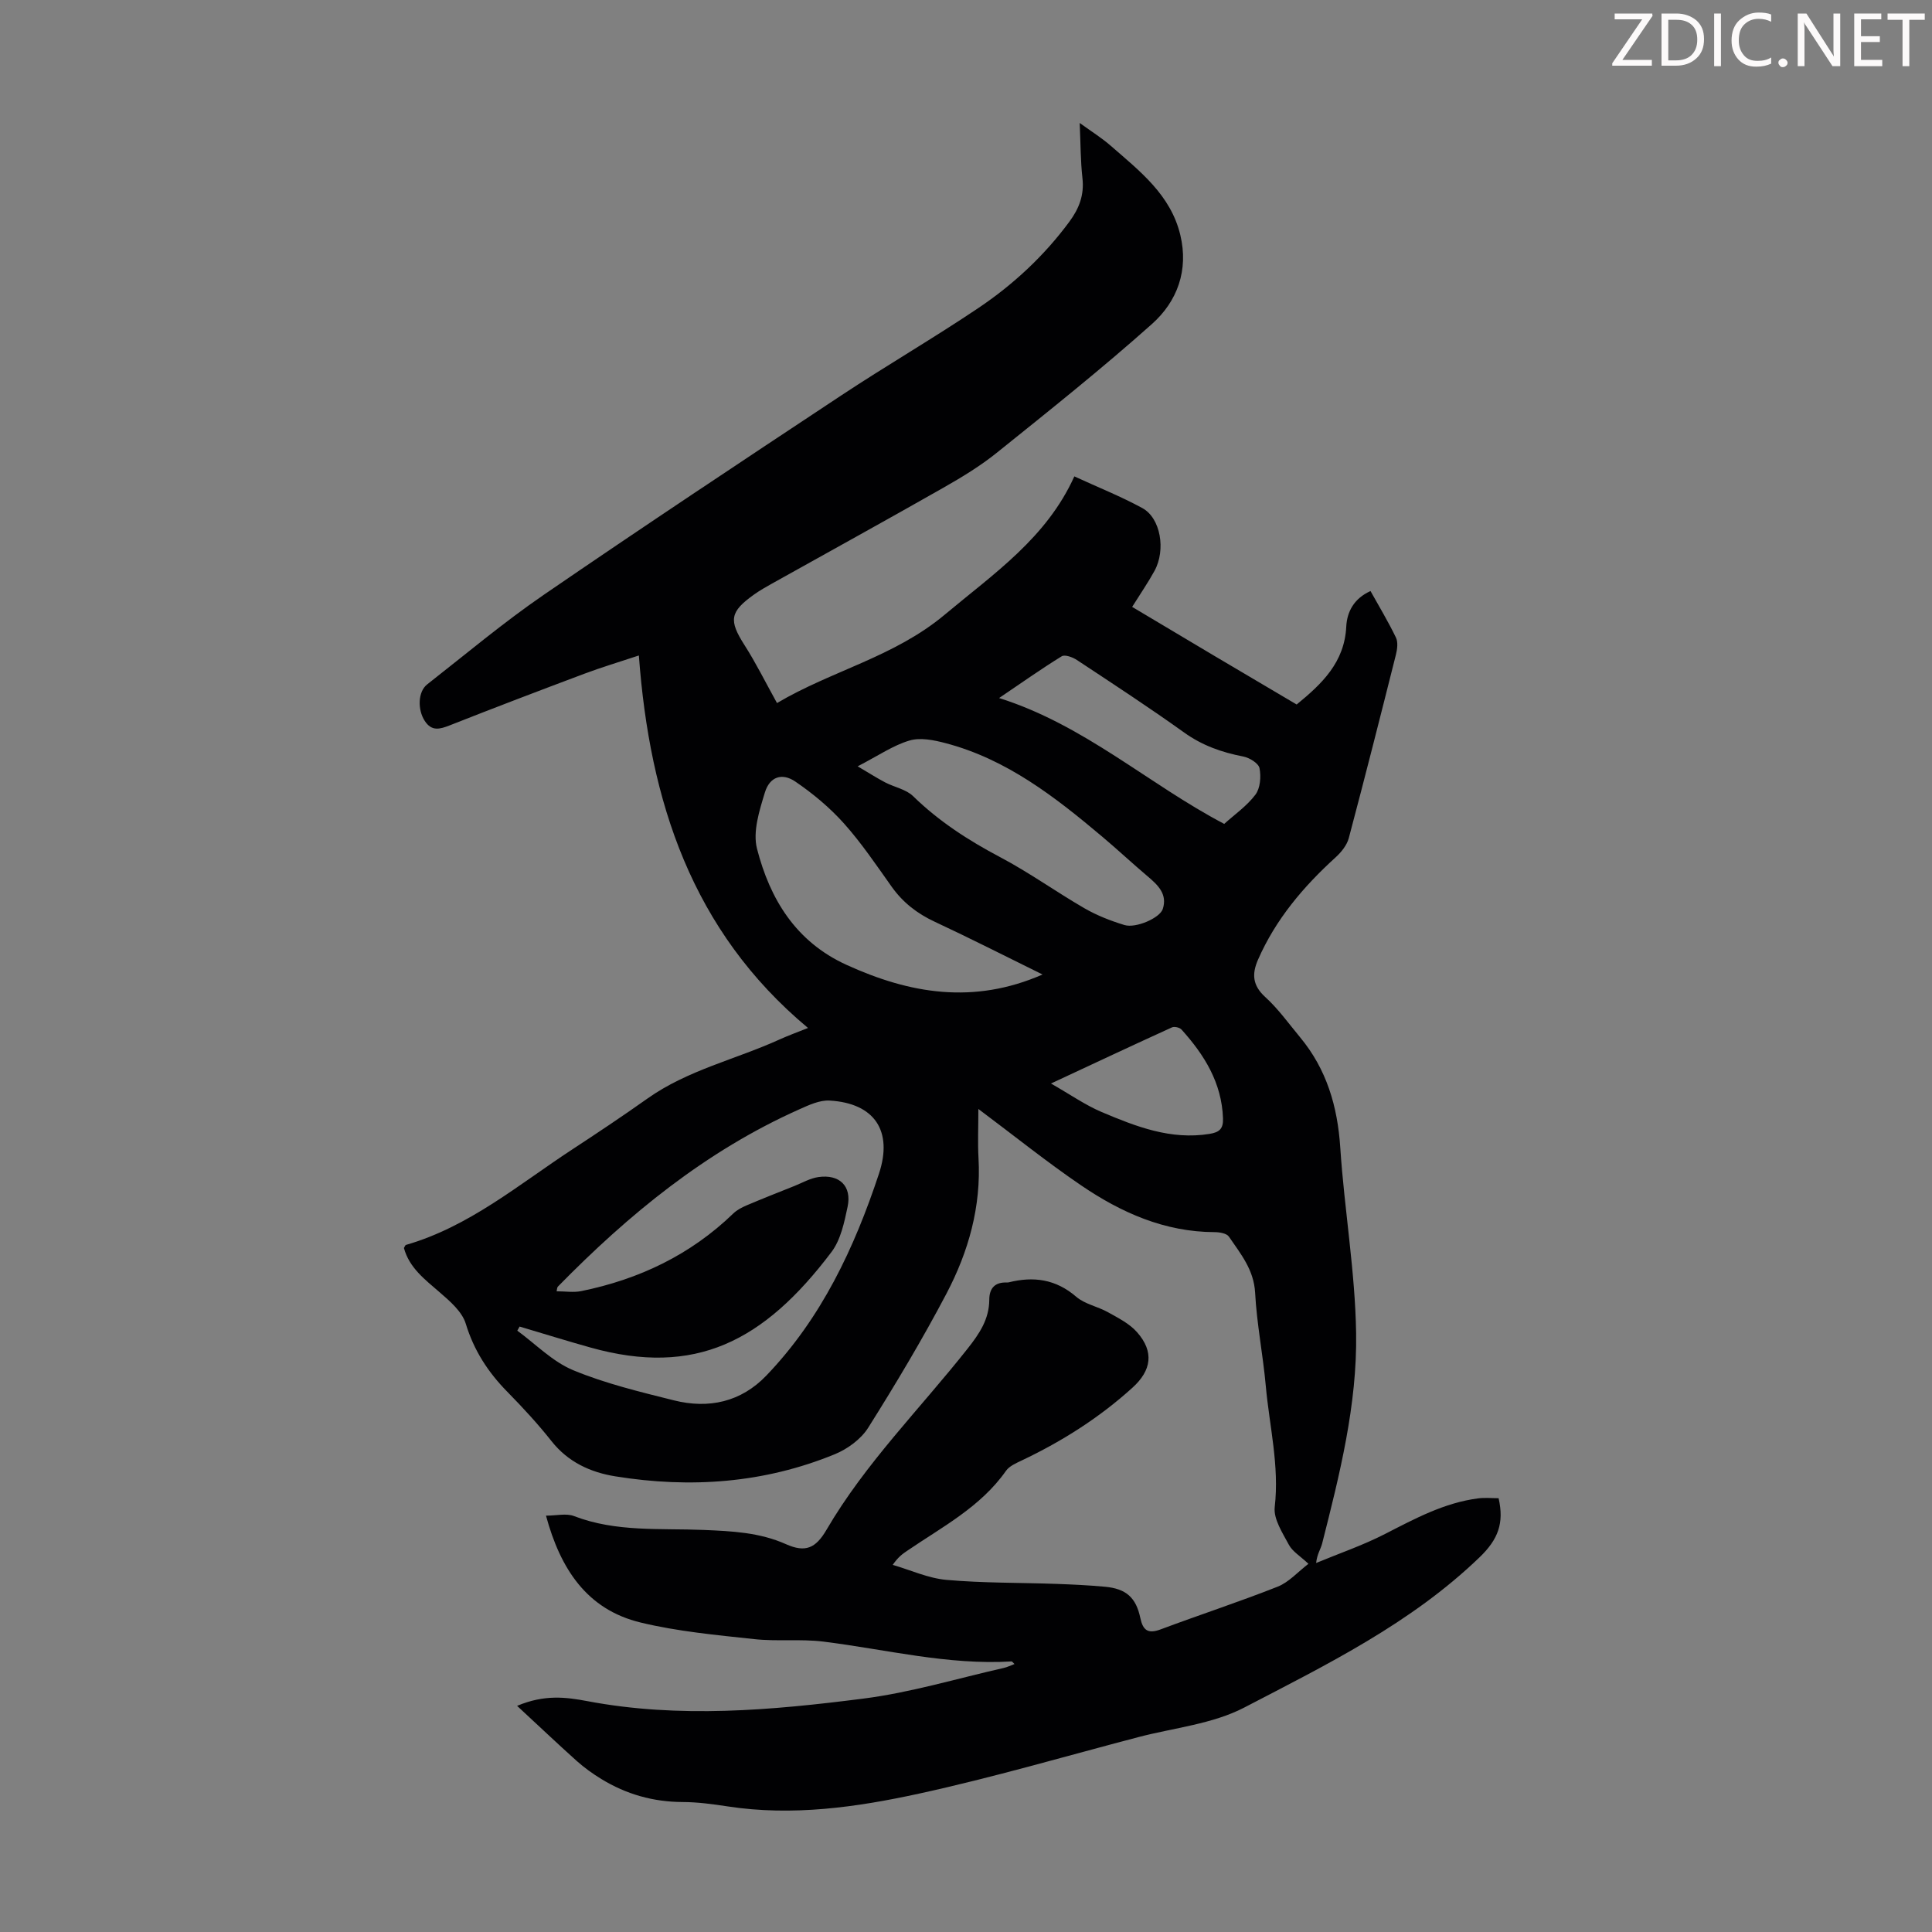
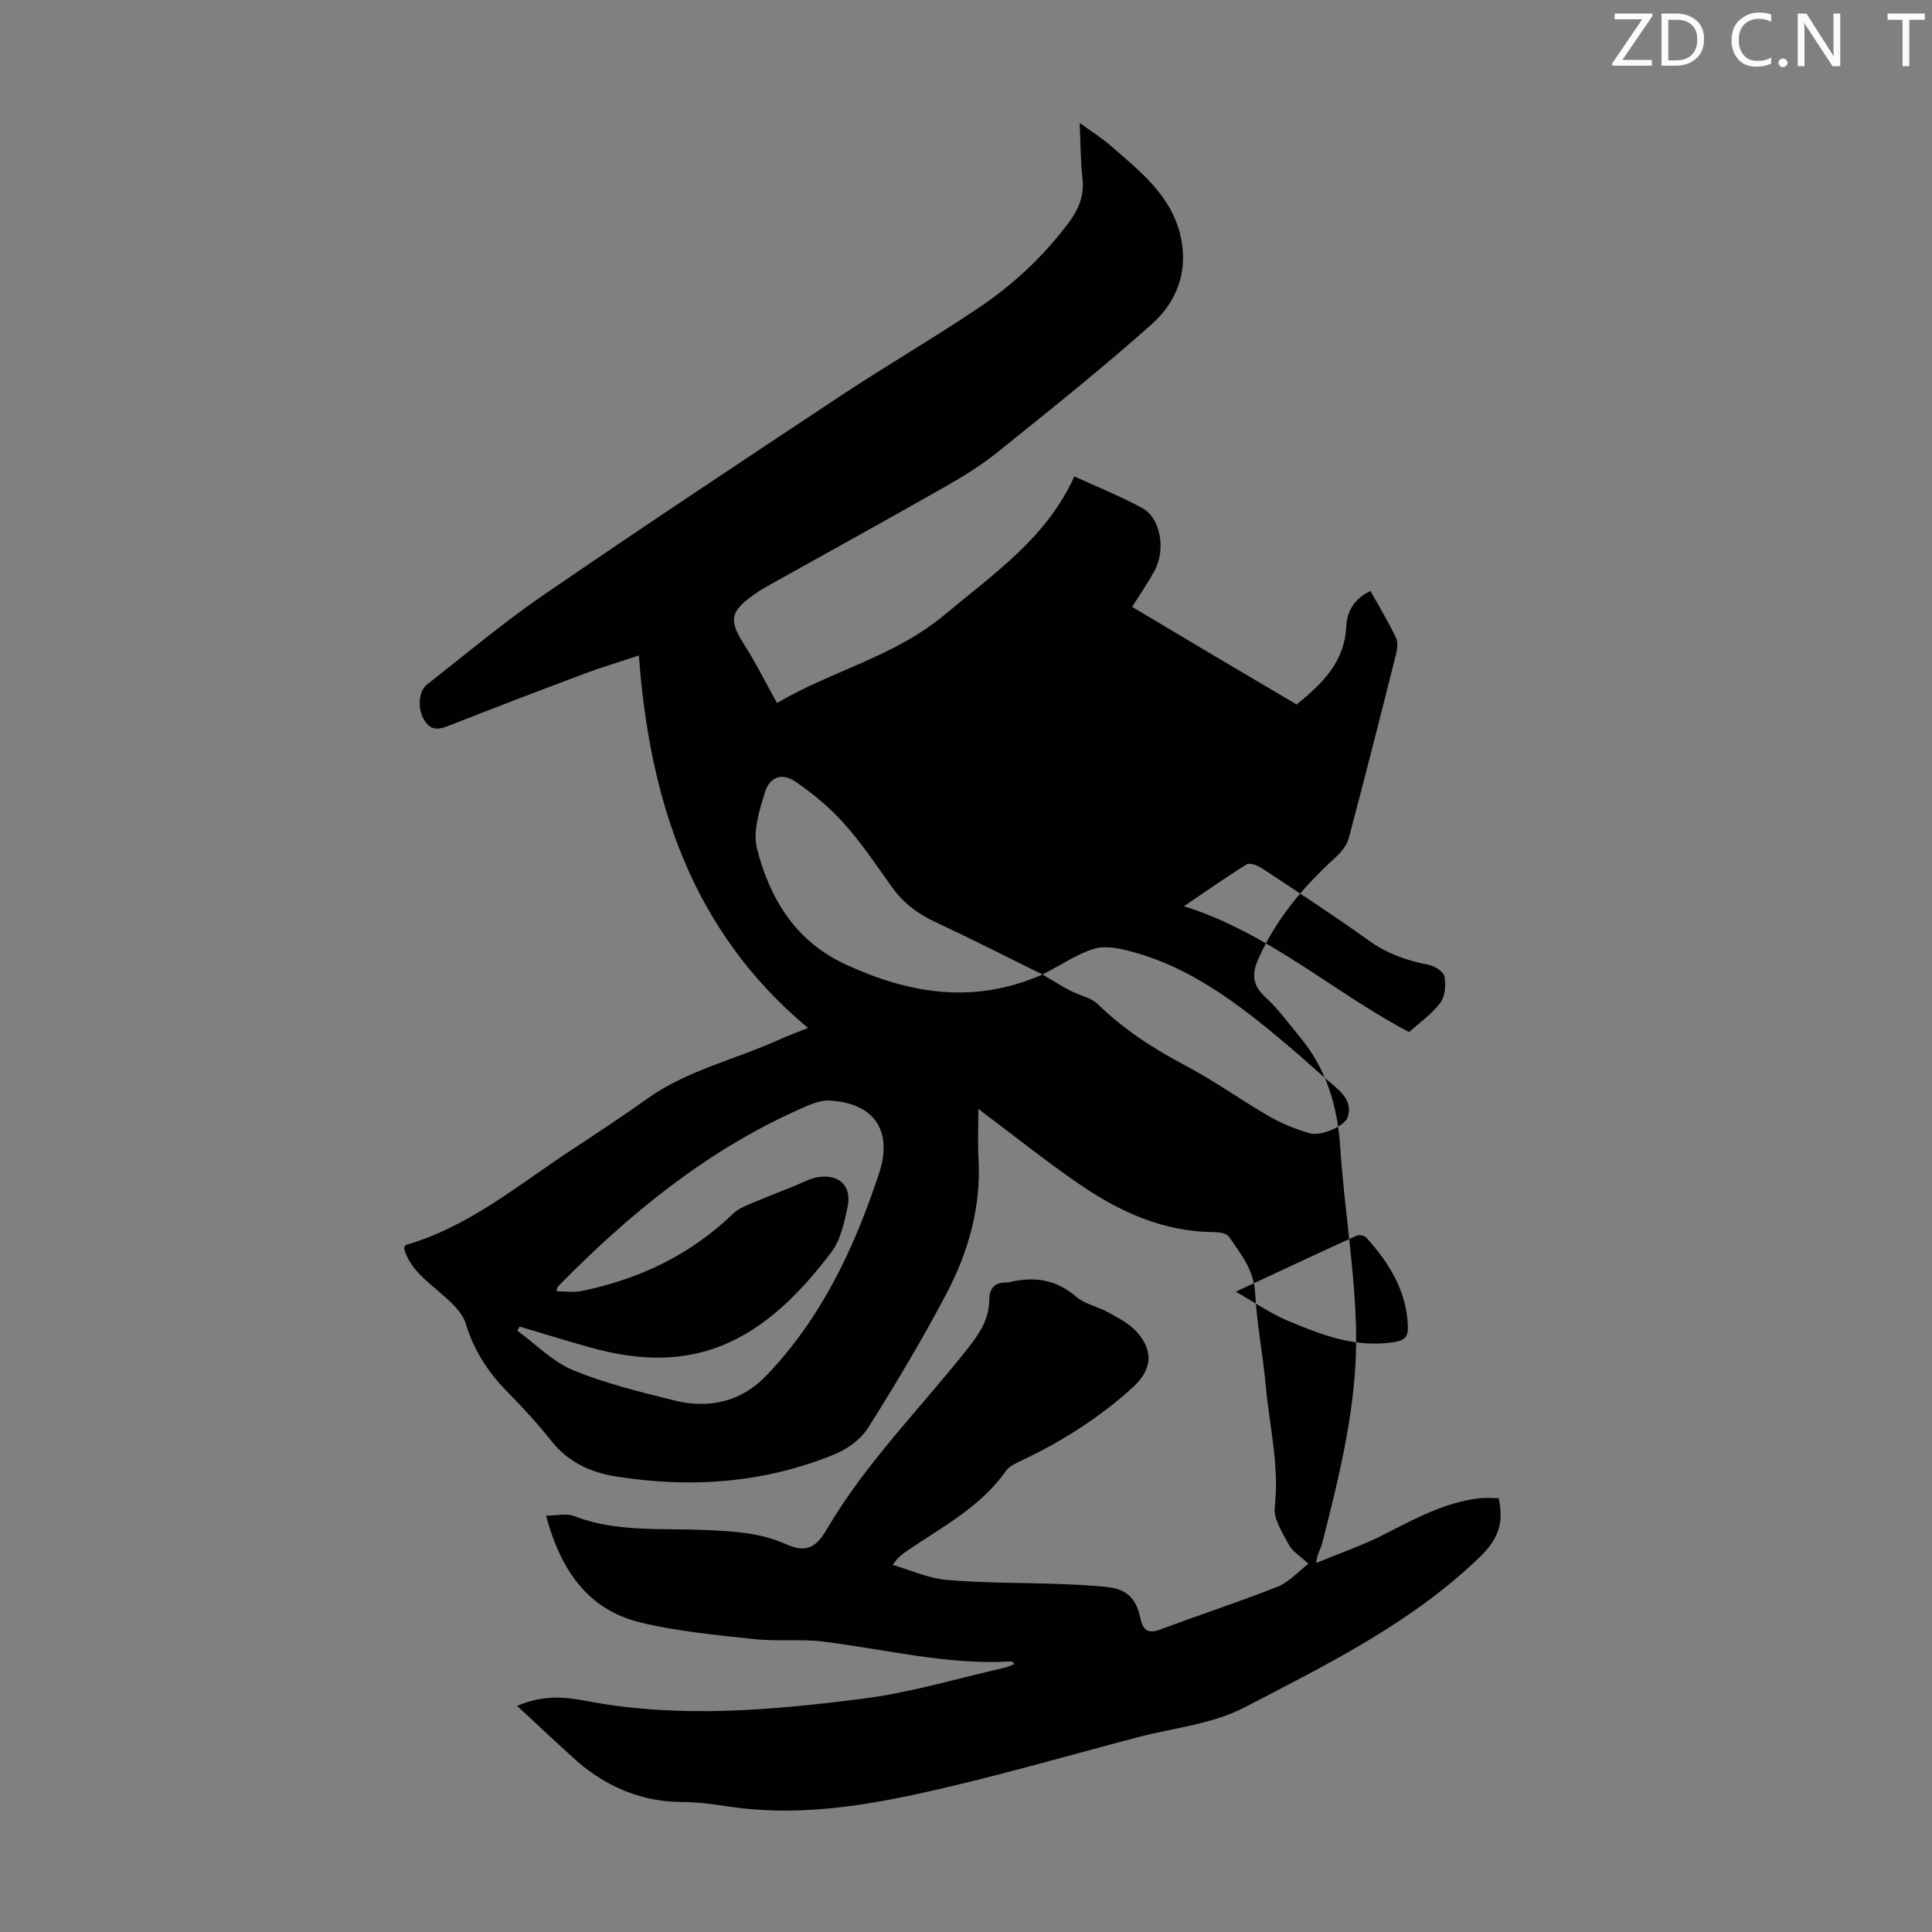
<svg xmlns="http://www.w3.org/2000/svg" enable-background="new 0 0 400 400" viewBox="0 0 400 400">
  <rect x="0" y="0" width="400" height="400" fill="#808080" stroke="none" />
  <g fill="#fcfafa">
    <path d="m342.2 3.2-6.3 9.2h6.1v1.2h-8.2v-.5l6.2-9.1h-5.7v-1.2h7.8v.4z" />
    <path d="m344 13.7v-10.9h3.1c1.6 0 3 .5 4.1 1.4 1.1 1 1.6 2.2 1.6 3.9s-.5 3-1.6 4-2.5 1.5-4.2 1.5h-3zm1.4-9.6v8.4h1.6c1.4 0 2.5-.4 3.2-1.1.8-.8 1.2-1.8 1.2-3.2s-.4-2.4-1.2-3.1-1.8-1-3.1-1z" />
-     <path d="m356.3 2.8v10.9h-1.4v-10.9z" />
    <path d="m366.6 13.2c-.8.4-1.8.6-3 .6-1.6 0-2.8-.5-3.7-1.5s-1.4-2.3-1.4-3.9c0-1.7.5-3.2 1.6-4.2s2.4-1.6 4-1.6c1 0 1.9.1 2.6.4v1.5c-.8-.4-1.6-.6-2.6-.6-1.2 0-2.2.4-3 1.2s-1.1 1.9-1.1 3.3c0 1.3.4 2.3 1.1 3.1s1.6 1.1 2.8 1.1c1.1 0 2-.2 2.8-.7v1.3z" />
    <path d="m368.2 13c0-.3.1-.5.3-.6.2-.2.4-.3.6-.3.3 0 .5.1.7.3s.3.4.3.6-.1.5-.3.6c-.2.2-.4.3-.7.3s-.5-.1-.6-.3c-.2-.2-.3-.4-.3-.6z" />
    <path d="m381.1 13.7h-1.7l-5.5-8.4c-.2-.2-.3-.5-.4-.7 0 .2.1.8.1 1.5v7.6h-1.4v-10.9h1.8l5.3 8.3c.3.4.4.6.4.8 0-.3-.1-.8-.1-1.6v-7.5h1.4v10.9z" />
-     <path d="m389.7 13.7h-5.8v-10.9h5.6v1.2h-4.2v3.5h3.9v1.2h-3.9v3.7h4.4z" />
    <path d="m398.4 4.1h-3.1v9.6h-1.4v-9.6h-3.1v-1.3h7.7v1.3z" />
  </g>
-   <path d="m107.06 353.18c5.69-2.4 10.17-1.8 14.53-.98 19.09 3.61 38.17 1.9 57.14-.52 9.81-1.25 19.4-4.16 29.09-6.35.72-.16 1.4-.51 2.22-.81-.34-.31-.48-.54-.6-.54-13.21.8-25.99-2.49-38.94-4.1-4.74-.59-9.61 0-14.36-.52-7.87-.85-15.83-1.58-23.49-3.43-11.19-2.69-16.64-11.17-19.61-22.13 2.17 0 4.21-.53 5.81.09 8.73 3.36 17.87 2.49 26.87 2.87 5.83.25 11.54.5 17.02 2.95 4 1.78 6.13.85 8.36-2.95 8.07-13.83 19.41-25.1 29.24-37.55 2.44-3.09 4.46-6.08 4.48-10.12.01-2.41 1.2-3.67 3.68-3.56.11 0 .23-.01.33-.03 5.15-1.29 9.76-.67 13.99 2.98 1.79 1.54 4.46 2.01 6.59 3.21 2.11 1.18 4.42 2.34 5.98 4.1 3.64 4.1 2.98 7.98-.92 11.51-6.86 6.22-14.55 11.09-22.88 15.05-1.19.57-2.61 1.17-3.31 2.17-5.26 7.49-13.2 11.6-20.47 16.56-.91.62-1.83 1.24-2.98 2.91 3.71 1.08 7.37 2.78 11.15 3.11 7.56.67 15.18.56 22.77.83 3.35.12 6.7.28 10.04.59 4.34.4 6.41 2.22 7.3 6.46.54 2.56 1.58 3.35 4.2 2.37 8.06-3.02 16.25-5.69 24.24-8.85 2.32-.92 4.16-3.04 6.37-4.73-1.71-1.61-3.31-2.55-4.05-3.94-1.32-2.47-3.22-5.35-2.93-7.83.98-8.53-1.1-16.71-1.85-25.03-.58-6.46-1.87-12.86-2.21-19.32-.26-4.78-3.01-8.07-5.43-11.62-.46-.68-1.95-.93-2.96-.93-10.34-.03-19.35-4.04-27.63-9.68-7.09-4.82-13.79-10.22-21.28-15.82 0 3.82-.15 7.01.03 10.18.57 10.03-2.07 19.37-6.64 28.06-4.99 9.48-10.5 18.7-16.21 27.77-1.49 2.36-4.27 4.39-6.9 5.47-14.65 6.01-29.92 7.09-45.45 4.58-5.14-.83-9.76-2.94-13.19-7.27-2.84-3.59-5.97-6.98-9.18-10.25-3.98-4.05-6.9-8.54-8.59-14.09-.77-2.51-3.29-4.67-5.43-6.52-3.06-2.65-6.26-5.05-7.37-9.14.18-.29.26-.6.41-.64 13.09-3.78 23.34-12.5 34.42-19.76 5.24-3.43 10.45-6.91 15.56-10.53 8.35-5.93 18.33-8.12 27.45-12.28 1.81-.82 3.68-1.49 5.82-2.35-24.06-20.07-32.79-46.93-35.02-77.12-4.15 1.38-7.75 2.45-11.26 3.77-9.31 3.49-18.6 7.03-27.85 10.68-2.06.81-3.77 1.32-5.21-.89-1.53-2.34-1.44-6.07.5-7.58 8.01-6.27 15.82-12.84 24.19-18.58 20.38-13.98 40.98-27.64 61.59-41.28 9.31-6.16 18.99-11.78 28.26-18.01 7.27-4.88 13.67-10.82 18.92-17.93 2.02-2.74 3.09-5.53 2.7-9-.4-3.54-.38-7.13-.57-11.43 2.45 1.78 4.59 3.11 6.46 4.75 5.97 5.21 12.38 10.13 14.37 18.44 1.75 7.3-.62 13.76-5.88 18.44-10.35 9.23-21.21 17.89-32.03 26.58-3.46 2.79-7.32 5.14-11.2 7.34-11.75 6.69-23.61 13.21-35.42 19.81-1.27.71-2.54 1.43-3.72 2.27-5.06 3.61-5.25 5.35-1.96 10.5 2.34 3.66 4.27 7.57 6.71 11.97 11.37-6.73 24.23-9.52 34.73-18.3 10.16-8.51 21.07-15.87 26.83-28.63 5.06 2.33 9.72 4.18 14.09 6.57 3.77 2.06 4.89 8.63 2.51 12.99-1.34 2.44-2.93 4.75-4.63 7.46 5.75 3.43 11.38 6.79 17.02 10.14 5.67 3.36 11.35 6.71 17.04 10.07 5.27-4.31 9.91-8.74 10.27-16.14.15-3.05 1.6-5.82 5.02-7.35 1.78 3.19 3.67 6.33 5.26 9.62.47.97.28 2.42 0 3.55-3.19 12.68-6.4 25.35-9.76 37.99-.39 1.46-1.55 2.9-2.71 3.96-6.69 6.08-12.43 12.85-16.09 21.22-1.28 2.94-1.14 5.3 1.49 7.7 2.71 2.46 4.88 5.52 7.24 8.36 5.49 6.62 7.75 14.3 8.31 22.85.84 12.81 3.08 25.58 3.28 38.38.23 14.81-3.4 29.26-7.04 43.59-.29 1.13-1.04 2.15-1.24 4.01 4.77-1.98 9.69-3.66 14.27-6.01 6.19-3.17 12.27-6.47 19.29-7.37 1.4-.18 2.84-.03 4.22-.03 1.17 5.17-.09 8.52-3.94 12.23-14.2 13.68-31.62 22.21-48.72 31.11-6.58 3.42-14.54 4.19-21.89 6.11-15.13 3.97-30.17 8.38-45.44 11.71-12.98 2.83-26.2 4.7-39.6 2.65-3.09-.47-6.23-.9-9.34-.91-6.1-.02-11.69-1.61-16.85-4.77-1.78-1.09-3.51-2.33-5.07-3.72-3.99-3.58-7.88-7.27-12.36-11.42zm.52-78.53c-.16.28-.32.57-.48.85 3.83 2.8 7.32 6.43 11.58 8.19 6.67 2.76 13.81 4.48 20.85 6.24 7.2 1.8 13.88.35 19.14-5.14 11.39-11.88 18.21-26.38 23.31-41.79 2.93-8.84-.91-14.6-10.21-15.14-2.05-.12-4.29.92-6.27 1.81-19.32 8.61-35.34 21.75-50 36.71-.18.19-.16.58-.26.97 1.78 0 3.5.28 5.1-.04 11.97-2.44 22.63-7.51 31.49-16.08.76-.73 1.78-1.26 2.77-1.68 3.27-1.39 6.57-2.69 9.86-4 1.65-.66 3.26-1.6 4.97-1.85 4.38-.63 6.95 1.87 6.06 6.13-.68 3.23-1.42 6.83-3.33 9.37-14.04 18.6-28.27 25.84-49.88 19.8-4.94-1.38-9.81-2.9-14.7-4.35zm108.27-72.89c-7.71-3.79-14.96-7.49-22.32-10.92-3.65-1.7-6.6-3.99-8.93-7.27-3.17-4.46-6.25-9.04-9.88-13.1-2.93-3.27-6.41-6.17-10.05-8.65-2.77-1.89-5.32-1-6.31 2.26-1.14 3.74-2.54 8.11-1.63 11.64 2.68 10.42 8.01 19.23 18.48 24.02 13.13 6 26.36 8.27 40.64 2.02zm-38.28-43.1c2.45 1.44 4.03 2.46 5.7 3.33 1.92 1 4.32 1.42 5.78 2.85 5.35 5.22 11.46 9.16 18.05 12.64 6 3.17 11.55 7.17 17.43 10.57 2.58 1.49 5.43 2.6 8.28 3.47 2.35.71 7.32-1.45 7.93-3.32 1-3.09-1.01-4.97-3.15-6.78-3.16-2.67-6.18-5.5-9.34-8.16-9.78-8.24-19.83-16.09-32.52-19.41-2.39-.63-5.19-1.2-7.43-.53-3.37.99-6.4 3.1-10.73 5.34zm75.89 11.92c2.12-1.92 4.68-3.69 6.46-6.05 1.01-1.34 1.19-3.73.85-5.48-.2-1.02-2.07-2.17-3.36-2.42-4.45-.86-8.5-2.28-12.26-4.98-7.26-5.2-14.75-10.09-22.2-15.01-.87-.58-2.48-1.17-3.14-.76-4.24 2.61-8.31 5.5-12.96 8.64 17.68 5.57 30.89 17.81 46.61 26.06zm-35.87 53.75c4.03 2.3 7.12 4.47 10.51 5.91 7.1 3 14.29 5.82 22.32 4.52 2.01-.33 2.87-1.02 2.79-3.21-.26-7.38-3.86-13.15-8.59-18.39-.38-.43-1.48-.68-1.98-.45-8 3.64-15.96 7.38-25.05 11.62z" fill="#010103" />
+   <path d="m107.06 353.18c5.69-2.4 10.17-1.8 14.53-.98 19.09 3.61 38.17 1.9 57.14-.52 9.81-1.25 19.4-4.16 29.09-6.35.72-.16 1.4-.51 2.22-.81-.34-.31-.48-.54-.6-.54-13.21.8-25.99-2.49-38.94-4.1-4.74-.59-9.61 0-14.36-.52-7.87-.85-15.83-1.58-23.49-3.43-11.19-2.69-16.64-11.17-19.61-22.13 2.17 0 4.21-.53 5.81.09 8.73 3.36 17.87 2.49 26.87 2.87 5.83.25 11.54.5 17.02 2.95 4 1.78 6.13.85 8.36-2.95 8.07-13.83 19.41-25.1 29.24-37.55 2.44-3.09 4.46-6.08 4.48-10.12.01-2.41 1.2-3.67 3.68-3.56.11 0 .23-.01.33-.03 5.15-1.29 9.76-.67 13.99 2.98 1.79 1.54 4.46 2.01 6.59 3.21 2.11 1.18 4.42 2.34 5.98 4.1 3.64 4.1 2.98 7.98-.92 11.51-6.86 6.22-14.55 11.09-22.88 15.05-1.19.57-2.61 1.17-3.31 2.17-5.26 7.49-13.2 11.6-20.47 16.56-.91.62-1.83 1.24-2.98 2.91 3.71 1.08 7.37 2.78 11.15 3.11 7.56.67 15.18.56 22.77.83 3.35.12 6.7.28 10.04.59 4.34.4 6.41 2.22 7.3 6.46.54 2.56 1.58 3.35 4.2 2.37 8.06-3.02 16.25-5.69 24.24-8.85 2.32-.92 4.16-3.04 6.37-4.73-1.71-1.61-3.31-2.55-4.05-3.94-1.32-2.47-3.22-5.35-2.93-7.83.98-8.53-1.1-16.71-1.85-25.03-.58-6.46-1.87-12.86-2.21-19.32-.26-4.78-3.01-8.07-5.43-11.62-.46-.68-1.95-.93-2.96-.93-10.34-.03-19.35-4.04-27.63-9.68-7.09-4.82-13.79-10.22-21.28-15.82 0 3.82-.15 7.01.03 10.18.57 10.03-2.07 19.37-6.64 28.06-4.99 9.48-10.5 18.7-16.21 27.77-1.49 2.36-4.27 4.39-6.9 5.47-14.65 6.01-29.92 7.09-45.45 4.58-5.14-.83-9.76-2.94-13.19-7.27-2.84-3.59-5.97-6.98-9.18-10.25-3.98-4.05-6.9-8.54-8.59-14.09-.77-2.51-3.29-4.67-5.43-6.52-3.06-2.65-6.26-5.05-7.37-9.14.18-.29.26-.6.41-.64 13.09-3.78 23.34-12.5 34.42-19.76 5.24-3.43 10.45-6.91 15.56-10.53 8.35-5.93 18.33-8.12 27.45-12.28 1.81-.82 3.68-1.49 5.82-2.35-24.06-20.07-32.79-46.93-35.02-77.12-4.15 1.38-7.75 2.45-11.26 3.77-9.31 3.49-18.6 7.03-27.85 10.68-2.06.81-3.77 1.32-5.21-.89-1.53-2.34-1.44-6.07.5-7.58 8.01-6.27 15.82-12.84 24.19-18.58 20.38-13.98 40.98-27.64 61.59-41.28 9.31-6.16 18.99-11.78 28.26-18.01 7.27-4.88 13.67-10.82 18.92-17.93 2.02-2.74 3.09-5.53 2.7-9-.4-3.54-.38-7.13-.57-11.43 2.45 1.78 4.59 3.11 6.46 4.75 5.97 5.21 12.38 10.13 14.37 18.44 1.75 7.3-.62 13.76-5.88 18.44-10.35 9.23-21.21 17.89-32.03 26.58-3.46 2.79-7.32 5.14-11.2 7.34-11.75 6.69-23.61 13.21-35.42 19.81-1.27.71-2.54 1.43-3.72 2.27-5.06 3.61-5.25 5.35-1.96 10.5 2.34 3.66 4.27 7.57 6.71 11.97 11.37-6.73 24.23-9.52 34.73-18.3 10.16-8.51 21.07-15.87 26.83-28.63 5.06 2.33 9.72 4.18 14.09 6.57 3.77 2.06 4.89 8.63 2.51 12.99-1.34 2.44-2.93 4.75-4.63 7.46 5.75 3.43 11.38 6.79 17.02 10.14 5.67 3.36 11.35 6.71 17.04 10.07 5.27-4.31 9.91-8.74 10.27-16.14.15-3.05 1.6-5.82 5.02-7.35 1.78 3.19 3.67 6.33 5.26 9.62.47.97.28 2.42 0 3.55-3.19 12.68-6.4 25.35-9.76 37.99-.39 1.46-1.55 2.9-2.71 3.96-6.69 6.08-12.43 12.85-16.09 21.22-1.28 2.94-1.14 5.3 1.49 7.7 2.71 2.46 4.88 5.52 7.24 8.36 5.49 6.62 7.75 14.3 8.31 22.85.84 12.81 3.08 25.58 3.28 38.38.23 14.81-3.4 29.26-7.04 43.59-.29 1.13-1.04 2.15-1.24 4.01 4.77-1.98 9.69-3.66 14.27-6.01 6.19-3.17 12.27-6.47 19.29-7.37 1.4-.18 2.84-.03 4.22-.03 1.17 5.17-.09 8.52-3.94 12.23-14.2 13.68-31.62 22.21-48.72 31.11-6.58 3.42-14.54 4.19-21.89 6.11-15.13 3.97-30.17 8.38-45.44 11.71-12.98 2.83-26.2 4.7-39.6 2.65-3.09-.47-6.23-.9-9.34-.91-6.1-.02-11.69-1.61-16.85-4.77-1.78-1.09-3.51-2.33-5.07-3.72-3.99-3.58-7.88-7.27-12.36-11.42zm.52-78.53c-.16.28-.32.57-.48.85 3.83 2.8 7.32 6.43 11.58 8.19 6.67 2.76 13.81 4.48 20.85 6.24 7.2 1.8 13.88.35 19.14-5.14 11.39-11.88 18.21-26.38 23.31-41.79 2.93-8.84-.91-14.6-10.21-15.14-2.05-.12-4.29.92-6.27 1.81-19.32 8.61-35.34 21.75-50 36.71-.18.19-.16.58-.26.97 1.78 0 3.5.28 5.1-.04 11.97-2.44 22.63-7.51 31.49-16.08.76-.73 1.78-1.26 2.77-1.68 3.27-1.39 6.57-2.69 9.86-4 1.65-.66 3.26-1.6 4.97-1.85 4.38-.63 6.95 1.87 6.06 6.13-.68 3.23-1.42 6.83-3.33 9.37-14.04 18.6-28.27 25.84-49.88 19.8-4.94-1.38-9.81-2.9-14.7-4.35zm108.27-72.89c-7.71-3.79-14.96-7.49-22.32-10.92-3.65-1.7-6.6-3.99-8.93-7.27-3.17-4.46-6.25-9.04-9.88-13.1-2.93-3.27-6.41-6.17-10.05-8.65-2.77-1.89-5.32-1-6.31 2.26-1.14 3.74-2.54 8.11-1.63 11.64 2.68 10.42 8.01 19.23 18.48 24.02 13.13 6 26.36 8.27 40.64 2.02zc2.45 1.44 4.03 2.46 5.7 3.33 1.92 1 4.32 1.42 5.78 2.85 5.35 5.22 11.46 9.16 18.05 12.64 6 3.17 11.55 7.17 17.43 10.57 2.58 1.49 5.43 2.6 8.28 3.47 2.35.71 7.32-1.45 7.93-3.32 1-3.09-1.01-4.97-3.15-6.78-3.16-2.67-6.18-5.5-9.34-8.16-9.78-8.24-19.83-16.09-32.52-19.41-2.39-.63-5.19-1.2-7.43-.53-3.37.99-6.4 3.1-10.73 5.34zm75.89 11.92c2.12-1.92 4.68-3.69 6.46-6.05 1.01-1.34 1.19-3.73.85-5.48-.2-1.02-2.07-2.17-3.36-2.42-4.45-.86-8.5-2.28-12.26-4.98-7.26-5.2-14.75-10.09-22.2-15.01-.87-.58-2.48-1.17-3.14-.76-4.24 2.61-8.31 5.5-12.96 8.64 17.68 5.57 30.89 17.81 46.61 26.06zm-35.87 53.75c4.03 2.3 7.12 4.47 10.51 5.91 7.1 3 14.29 5.82 22.32 4.52 2.01-.33 2.87-1.02 2.79-3.21-.26-7.38-3.86-13.15-8.59-18.39-.38-.43-1.48-.68-1.98-.45-8 3.64-15.96 7.38-25.05 11.62z" fill="#010103" />
</svg>